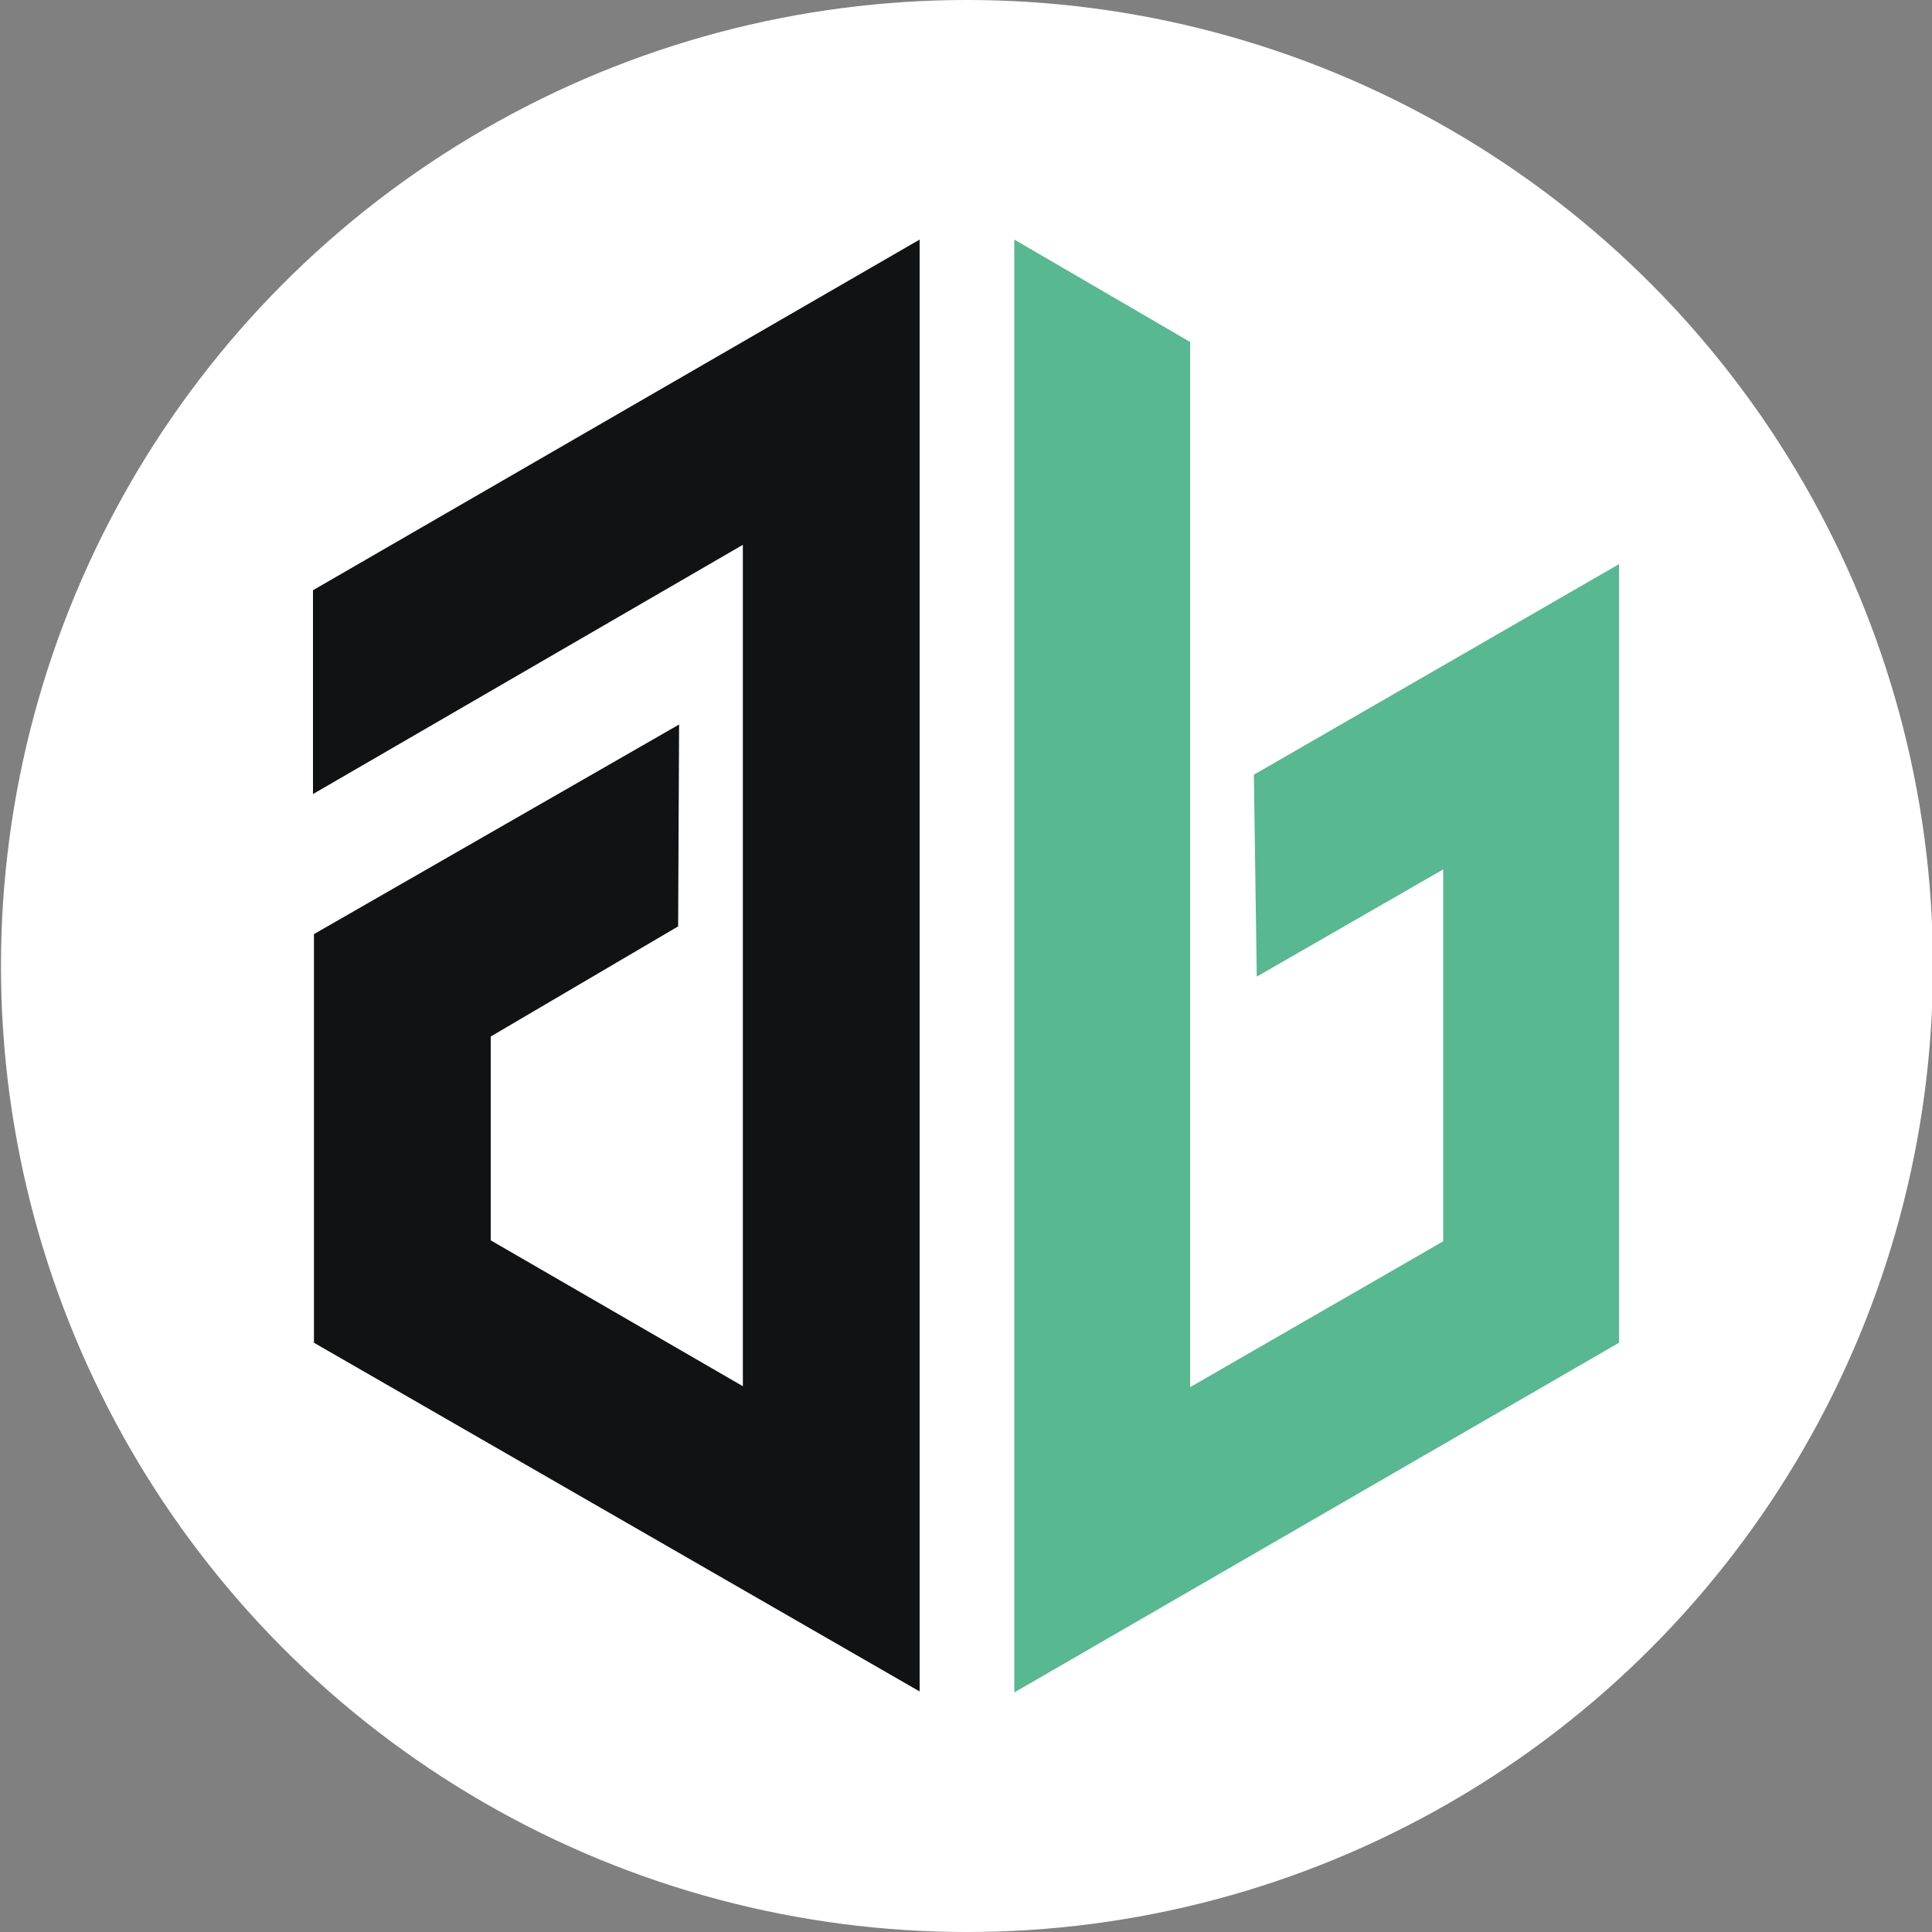
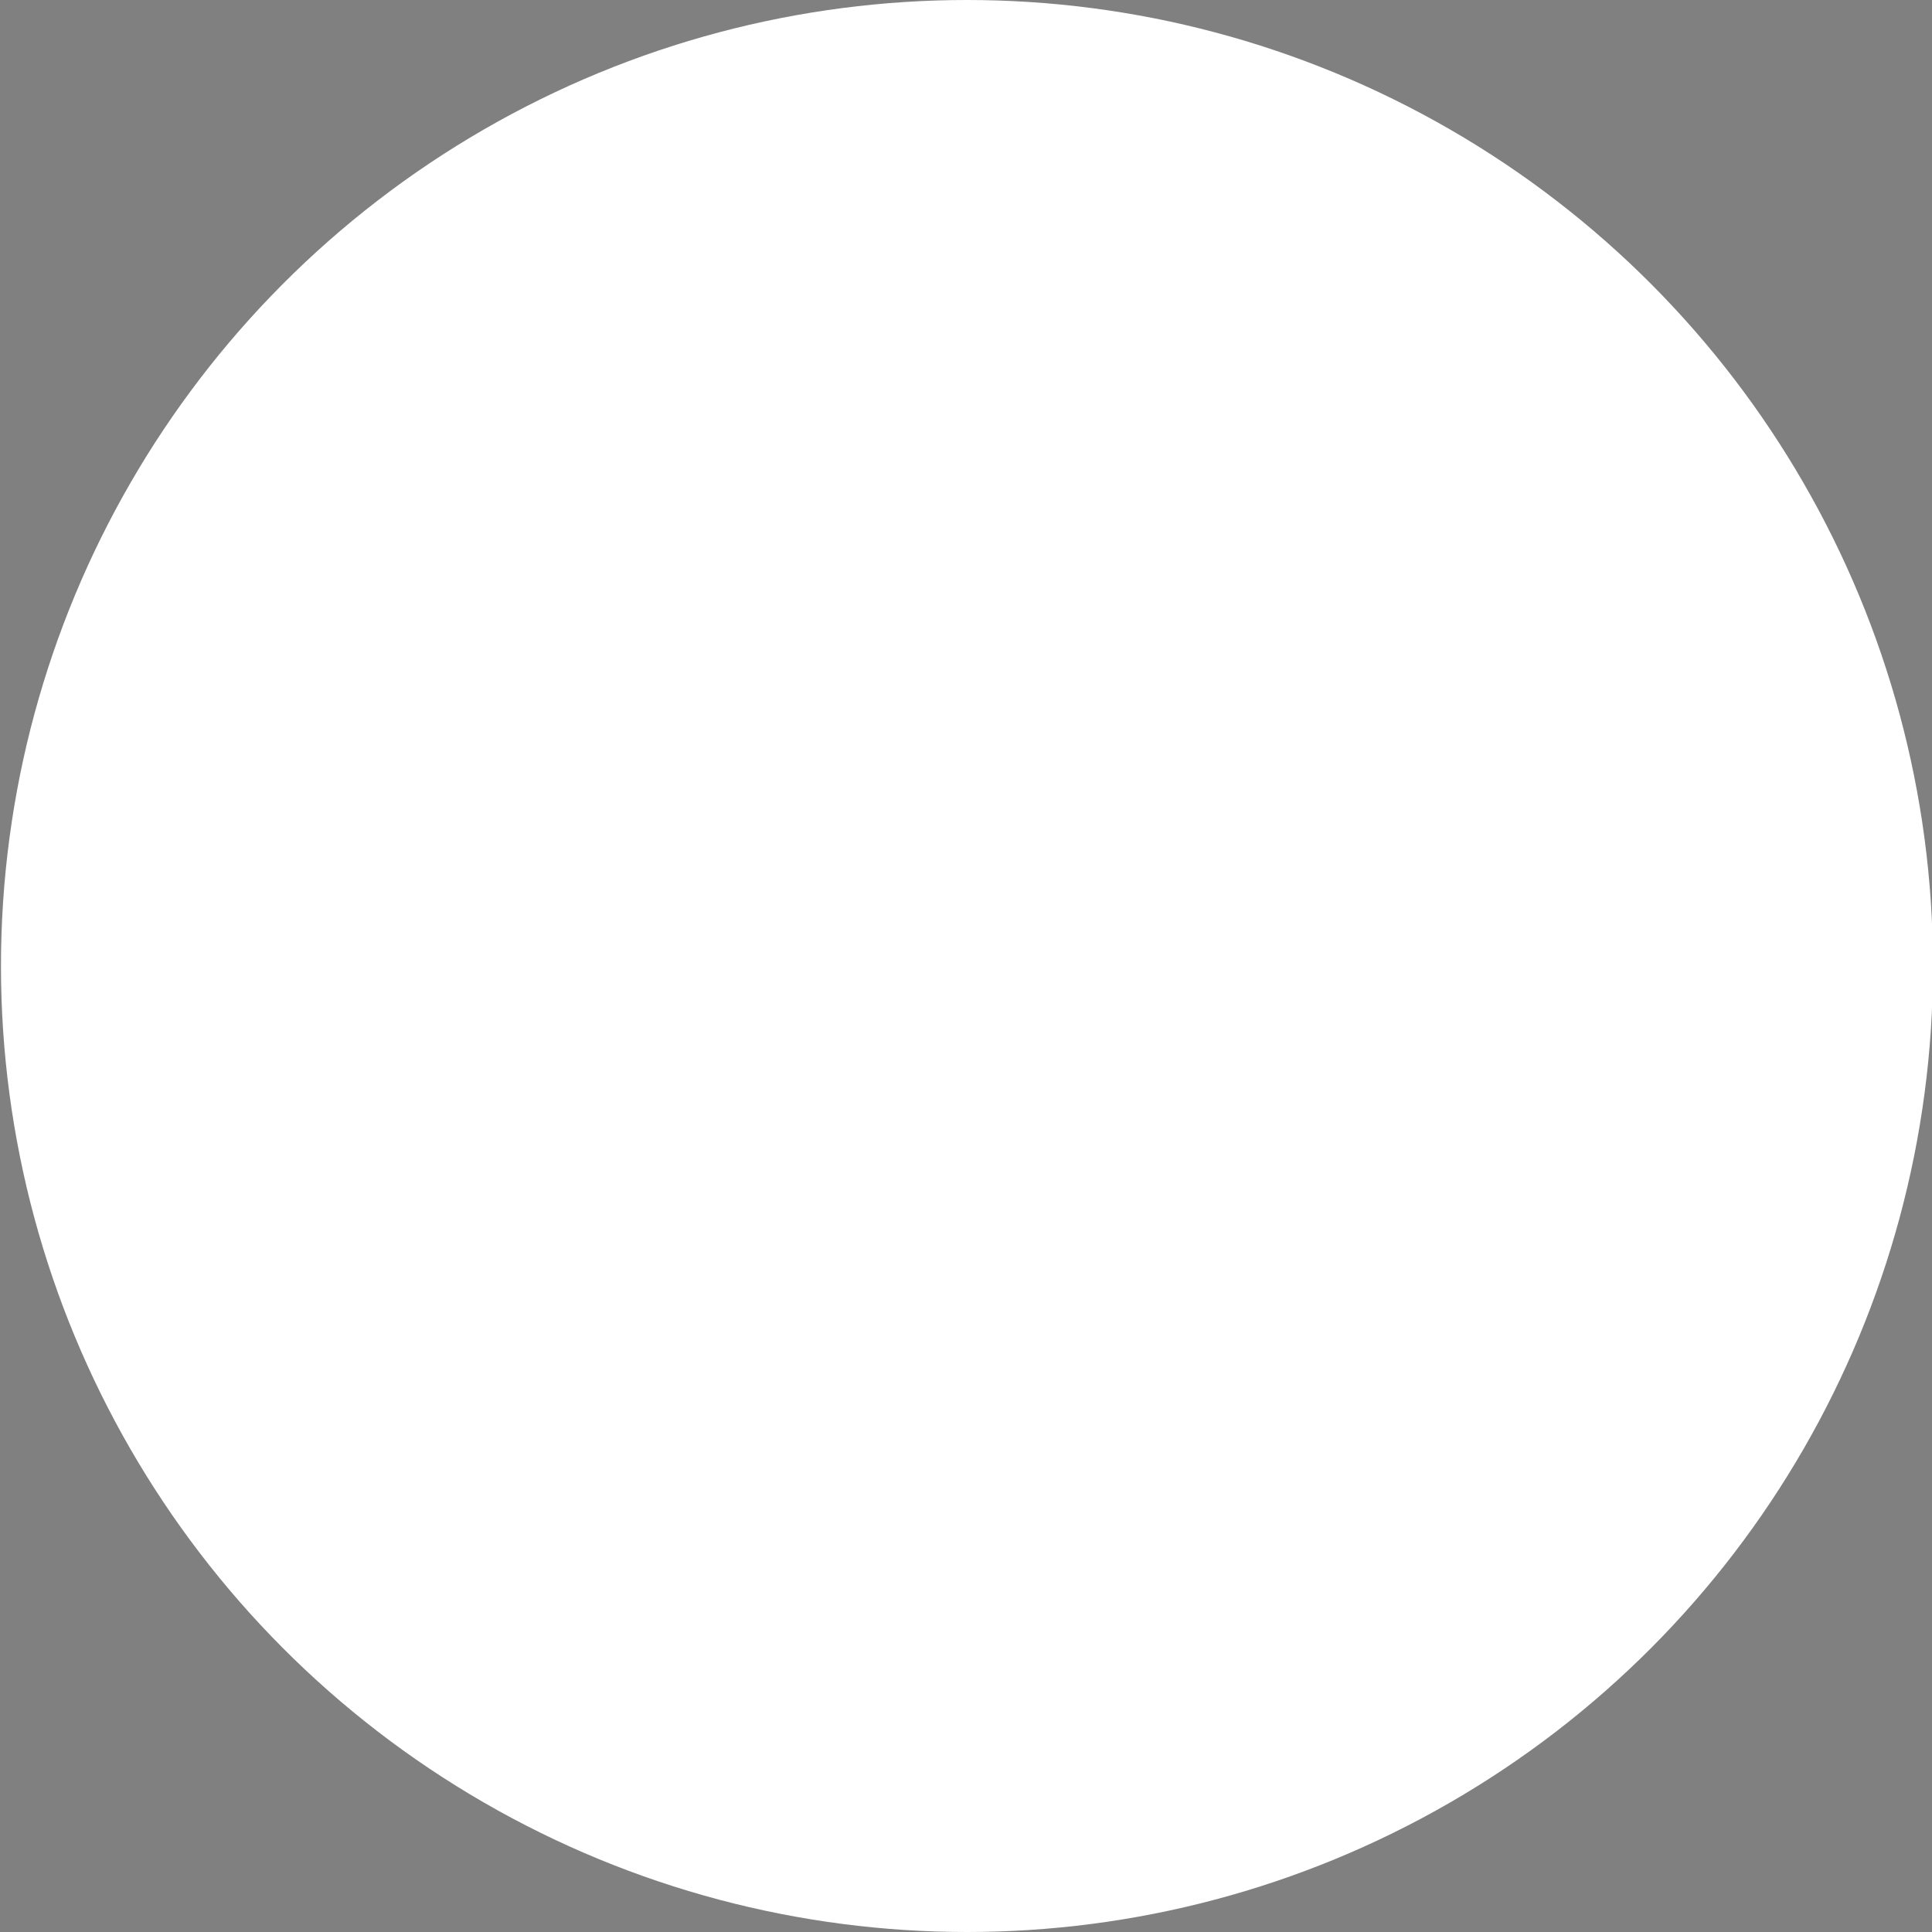
<svg xmlns="http://www.w3.org/2000/svg" version="1.1" id="Calque_1" x="0px" y="0px" viewBox="0 0 200 200" style="enable-background:new 0 0 200 200;" xml:space="preserve">
  <rect x="0" y="0" width="200" height="200" fill="#808080" stroke="none" />
  <style type="text/css">
	.st0{fill:#FFFFFF;}
	.st1{fill:#111214;}
	.st2{fill:#57B891;}
</style>
  <circle class="st0" cx="100.1" cy="100" r="100" />
  <g>
    <g>
      <g>
-         <polygon class="st1" points="95.2,24.8 95.2,175.1 32.5,139 32.5,96.7 70.3,75 70.2,95.9 50.8,107.3 50.8,128.4 76.9,143.5      76.9,56.4 32.4,82.2 32.4,61.1    " />
-       </g>
+         </g>
    </g>
    <g>
-       <polygon class="st2" points="167.6,58.4 167.6,139 105,175.2 105,24.8 123.2,35.4 123.2,143.6 149.4,128.5 149.4,90 130.1,101.1     129.8,80.2   " />
-     </g>
+       </g>
  </g>
</svg>